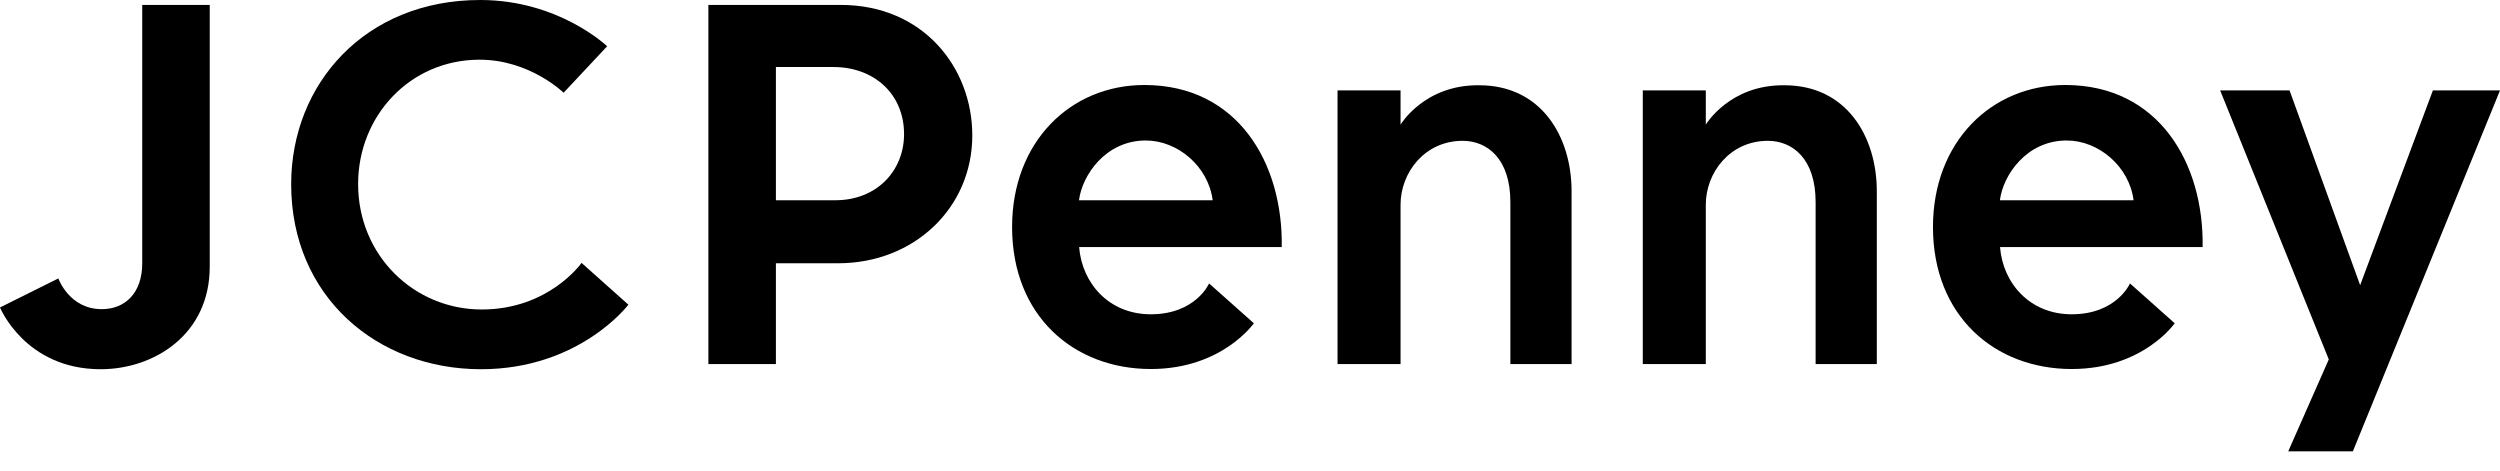
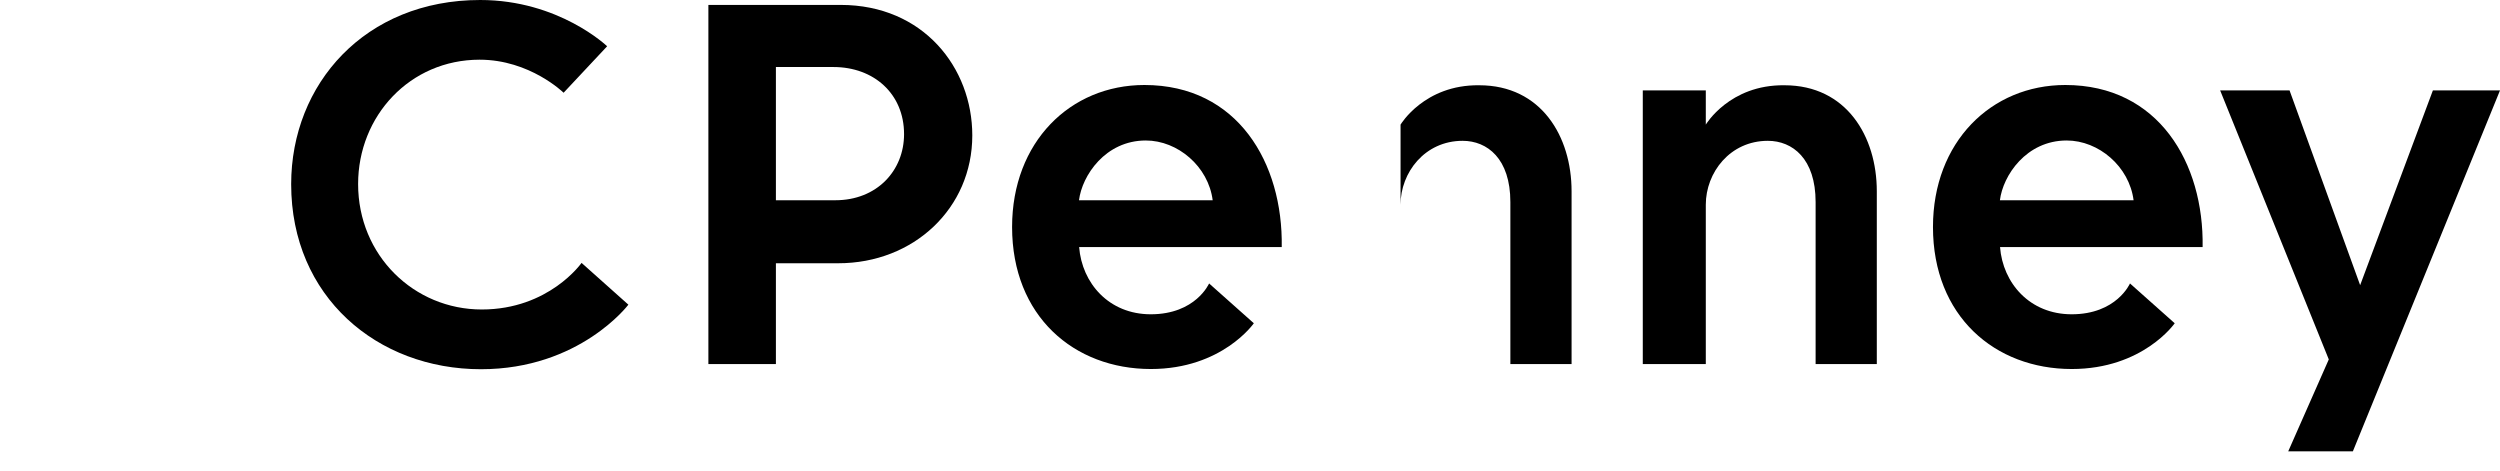
<svg xmlns="http://www.w3.org/2000/svg" width="122" height="23" viewBox="0 0 122 23" fill="none">
-   <path d="M6.941 0.24H10.235V13.017C10.235 16.326 7.52 18.018 4.911 18.018C1.228 18.018 0 15.004 0 15.004L2.848 13.587C2.848 13.587 3.374 15.087 4.964 15.087C6.11 15.087 6.941 14.296 6.941 12.847V0.24Z" fill="black" />
  <path d="M23.471 18.018C18.41 18.018 14.209 14.479 14.209 8.989C14.209 4.101 17.811 0 23.434 0C27.279 0 29.628 2.258 29.628 2.258L27.504 4.526C27.504 4.526 25.862 2.913 23.405 2.913C20.007 2.913 17.476 5.656 17.476 8.981C17.476 12.47 20.206 15.103 23.51 15.103C26.793 15.103 28.38 12.829 28.38 12.829L30.665 14.868C30.665 14.868 28.291 18.018 23.471 18.018Z" fill="black" />
  <path d="M34.569 0.24V17.766H37.864V12.847H40.906C44.594 12.847 47.448 10.157 47.448 6.608C47.448 3.301 45.054 0.24 41.026 0.24H34.569ZM37.864 3.271H40.675C42.643 3.271 44.118 4.578 44.118 6.546C44.118 8.326 42.795 9.772 40.764 9.772H37.864V3.271Z" fill="black" />
  <path d="M55.848 4.148C52.226 4.148 49.39 6.933 49.39 11.078C49.39 15.427 52.408 18.008 56.162 18.008C59.642 18.008 61.187 15.775 61.187 15.775L59.004 13.832C59.004 13.832 58.355 15.337 56.156 15.337C54.111 15.337 52.799 13.815 52.662 12.057H62.549C62.616 7.957 60.401 4.148 55.848 4.148ZM55.915 6.856C57.474 6.856 58.967 8.121 59.179 9.773H52.655C52.804 8.566 53.942 6.856 55.915 6.856Z" fill="black" />
-   <path d="M68.347 17.765H65.272V4.412H68.347V6.082C68.347 6.082 69.505 4.126 72.187 4.161C75.212 4.161 76.693 6.66 76.693 9.332V17.765H73.706V9.859C73.706 7.742 72.58 6.872 71.376 6.872C69.529 6.872 68.347 8.421 68.347 9.989V17.765Z" fill="black" />
+   <path d="M68.347 17.765V4.412H68.347V6.082C68.347 6.082 69.505 4.126 72.187 4.161C75.212 4.161 76.693 6.66 76.693 9.332V17.765H73.706V9.859C73.706 7.742 72.58 6.872 71.376 6.872C69.529 6.872 68.347 8.421 68.347 9.989V17.765Z" fill="black" />
  <path d="M111.665 22.026H114.82L122 4.412H118.725L115.175 13.917L111.73 4.412H108.343L113.645 17.54L111.665 22.026Z" fill="black" />
  <path d="M100.787 4.148C97.165 4.148 94.329 6.933 94.329 11.078C94.329 15.427 97.347 18.008 101.101 18.008C104.581 18.008 106.126 15.775 106.126 15.775L103.943 13.832C103.943 13.832 103.295 15.337 101.096 15.337C99.05 15.337 97.738 13.815 97.602 12.057H107.488C107.555 7.957 105.34 4.148 100.787 4.148ZM100.854 6.856C102.414 6.856 103.907 8.121 104.119 9.773H97.595C97.743 8.566 98.881 6.856 100.854 6.856Z" fill="black" />
  <path d="M83.243 17.765H80.168V4.412H83.243V6.082C83.243 6.082 84.401 4.126 87.082 4.161C90.108 4.161 91.588 6.66 91.588 9.332V17.765H88.602V9.859C88.602 7.742 87.475 6.872 86.271 6.872C84.424 6.872 83.243 8.421 83.243 9.989V17.765Z" fill="black" />
</svg>